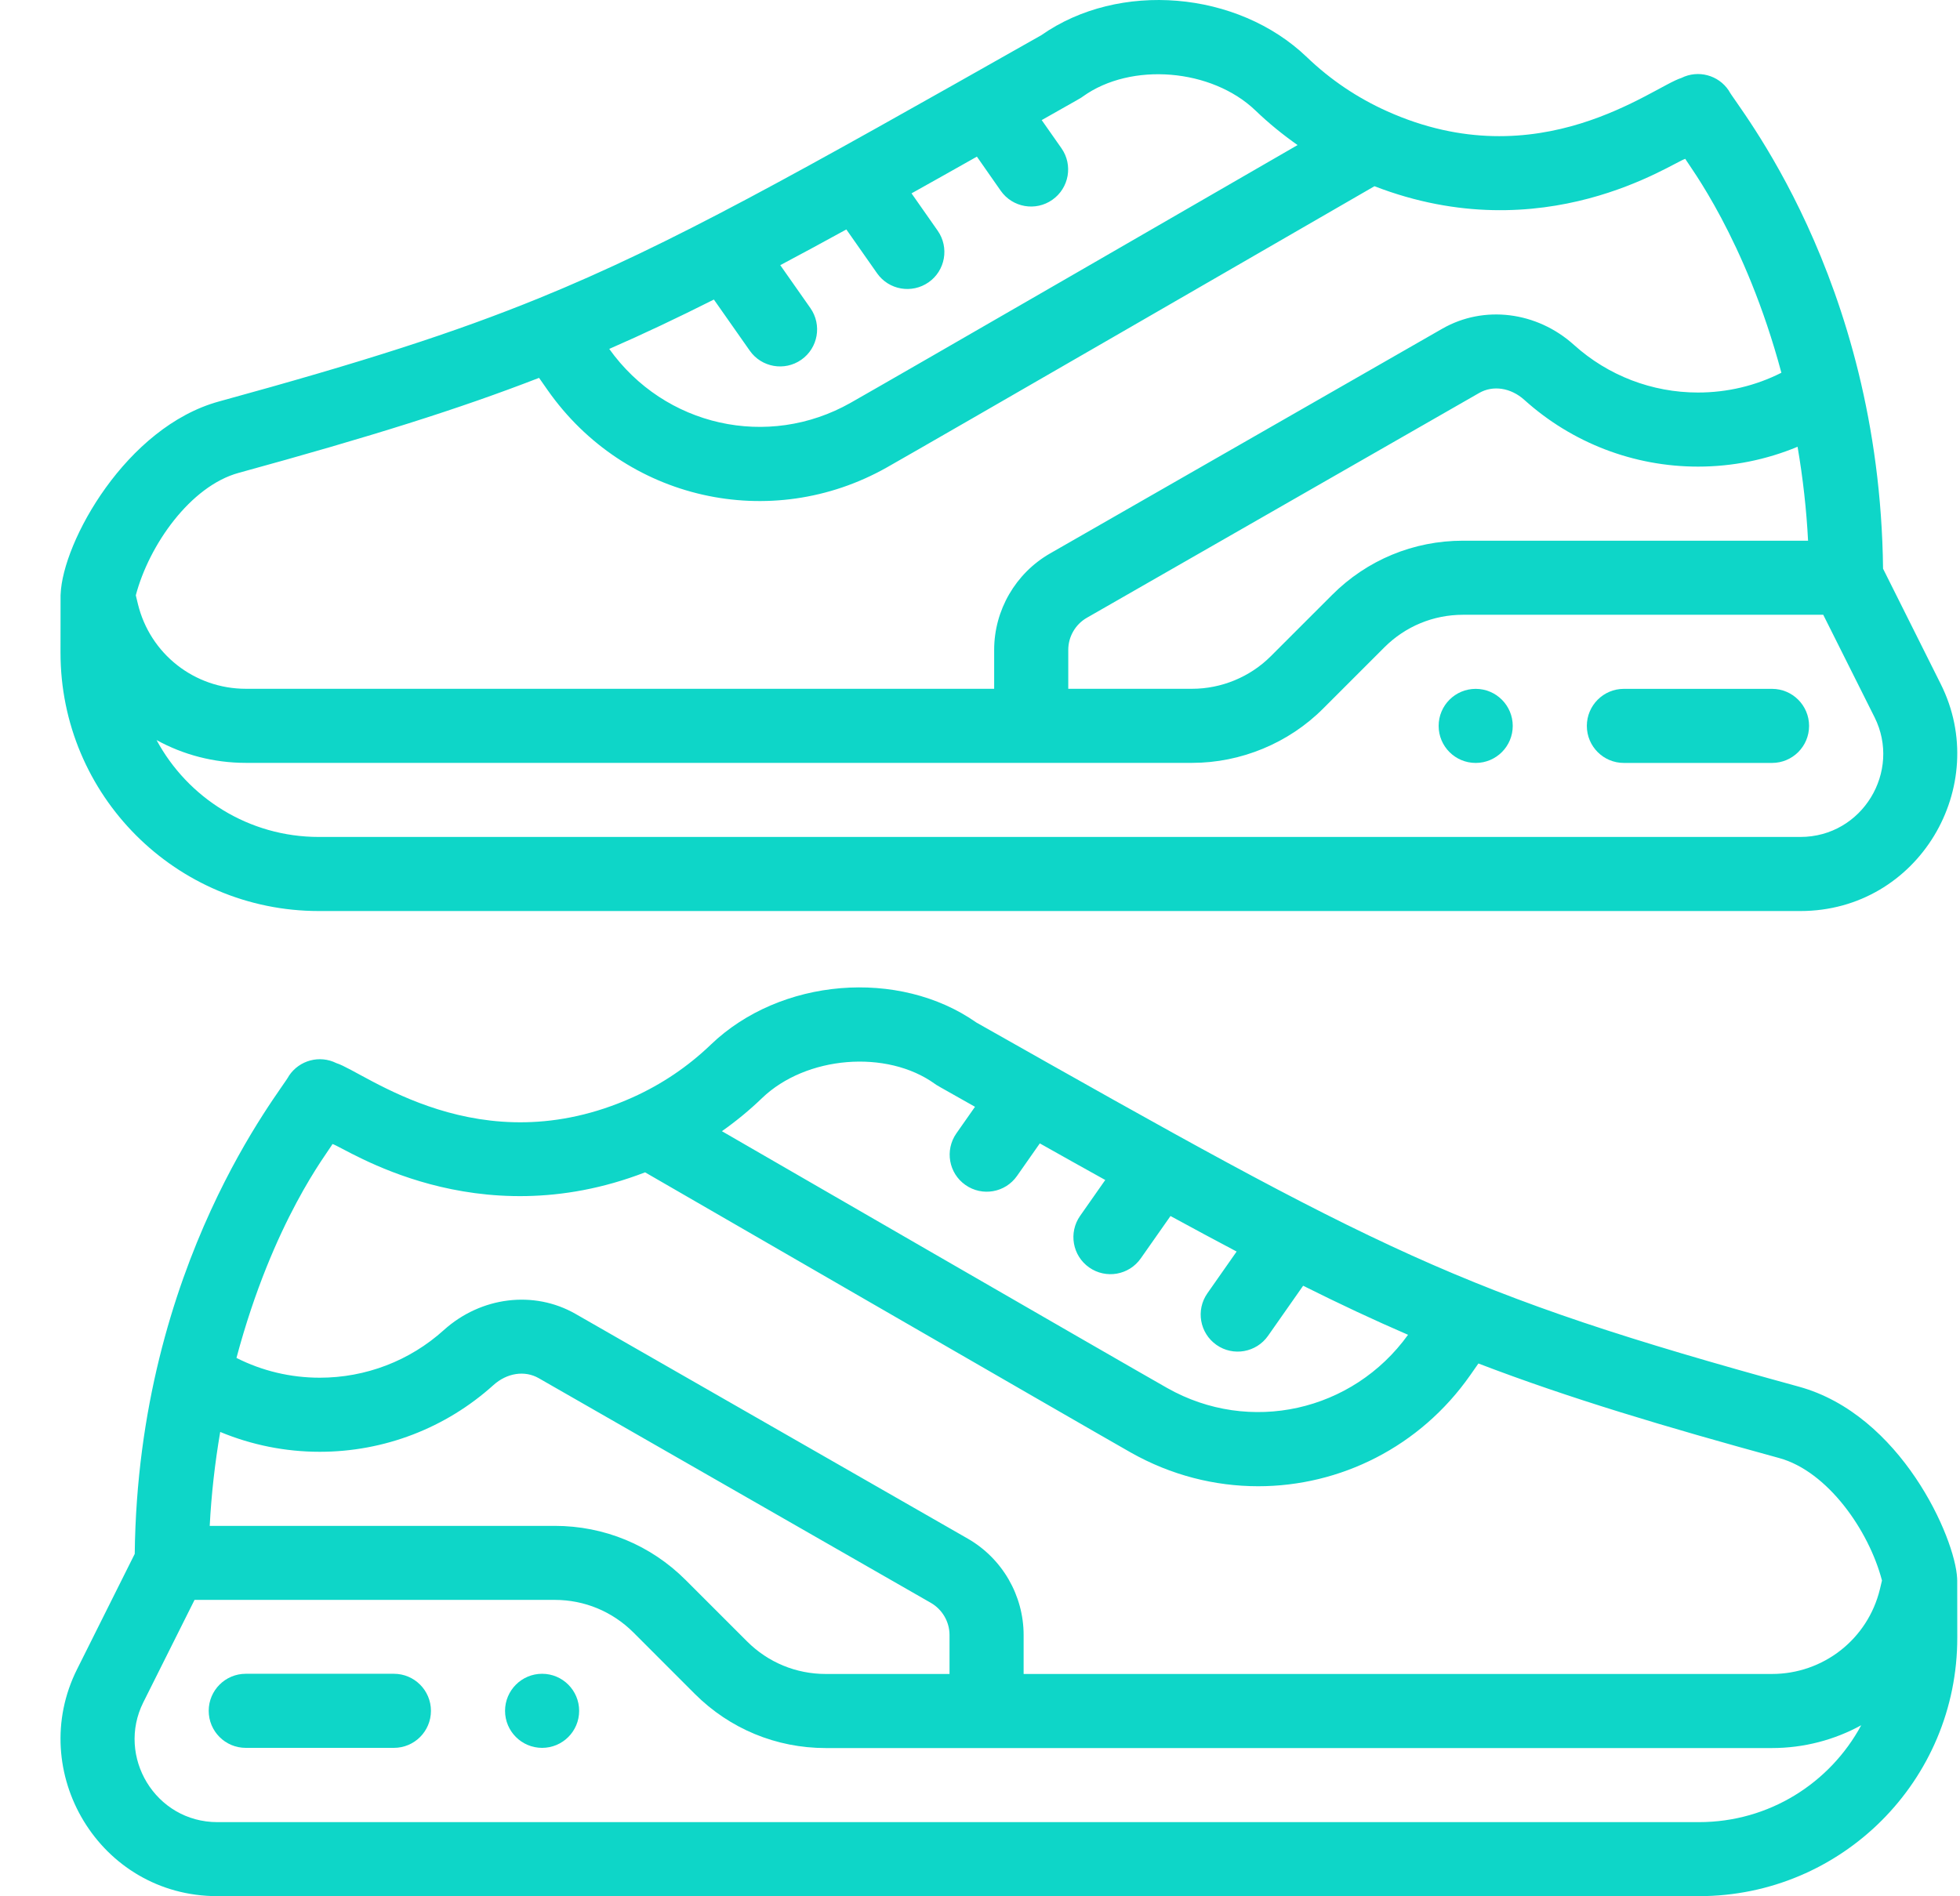
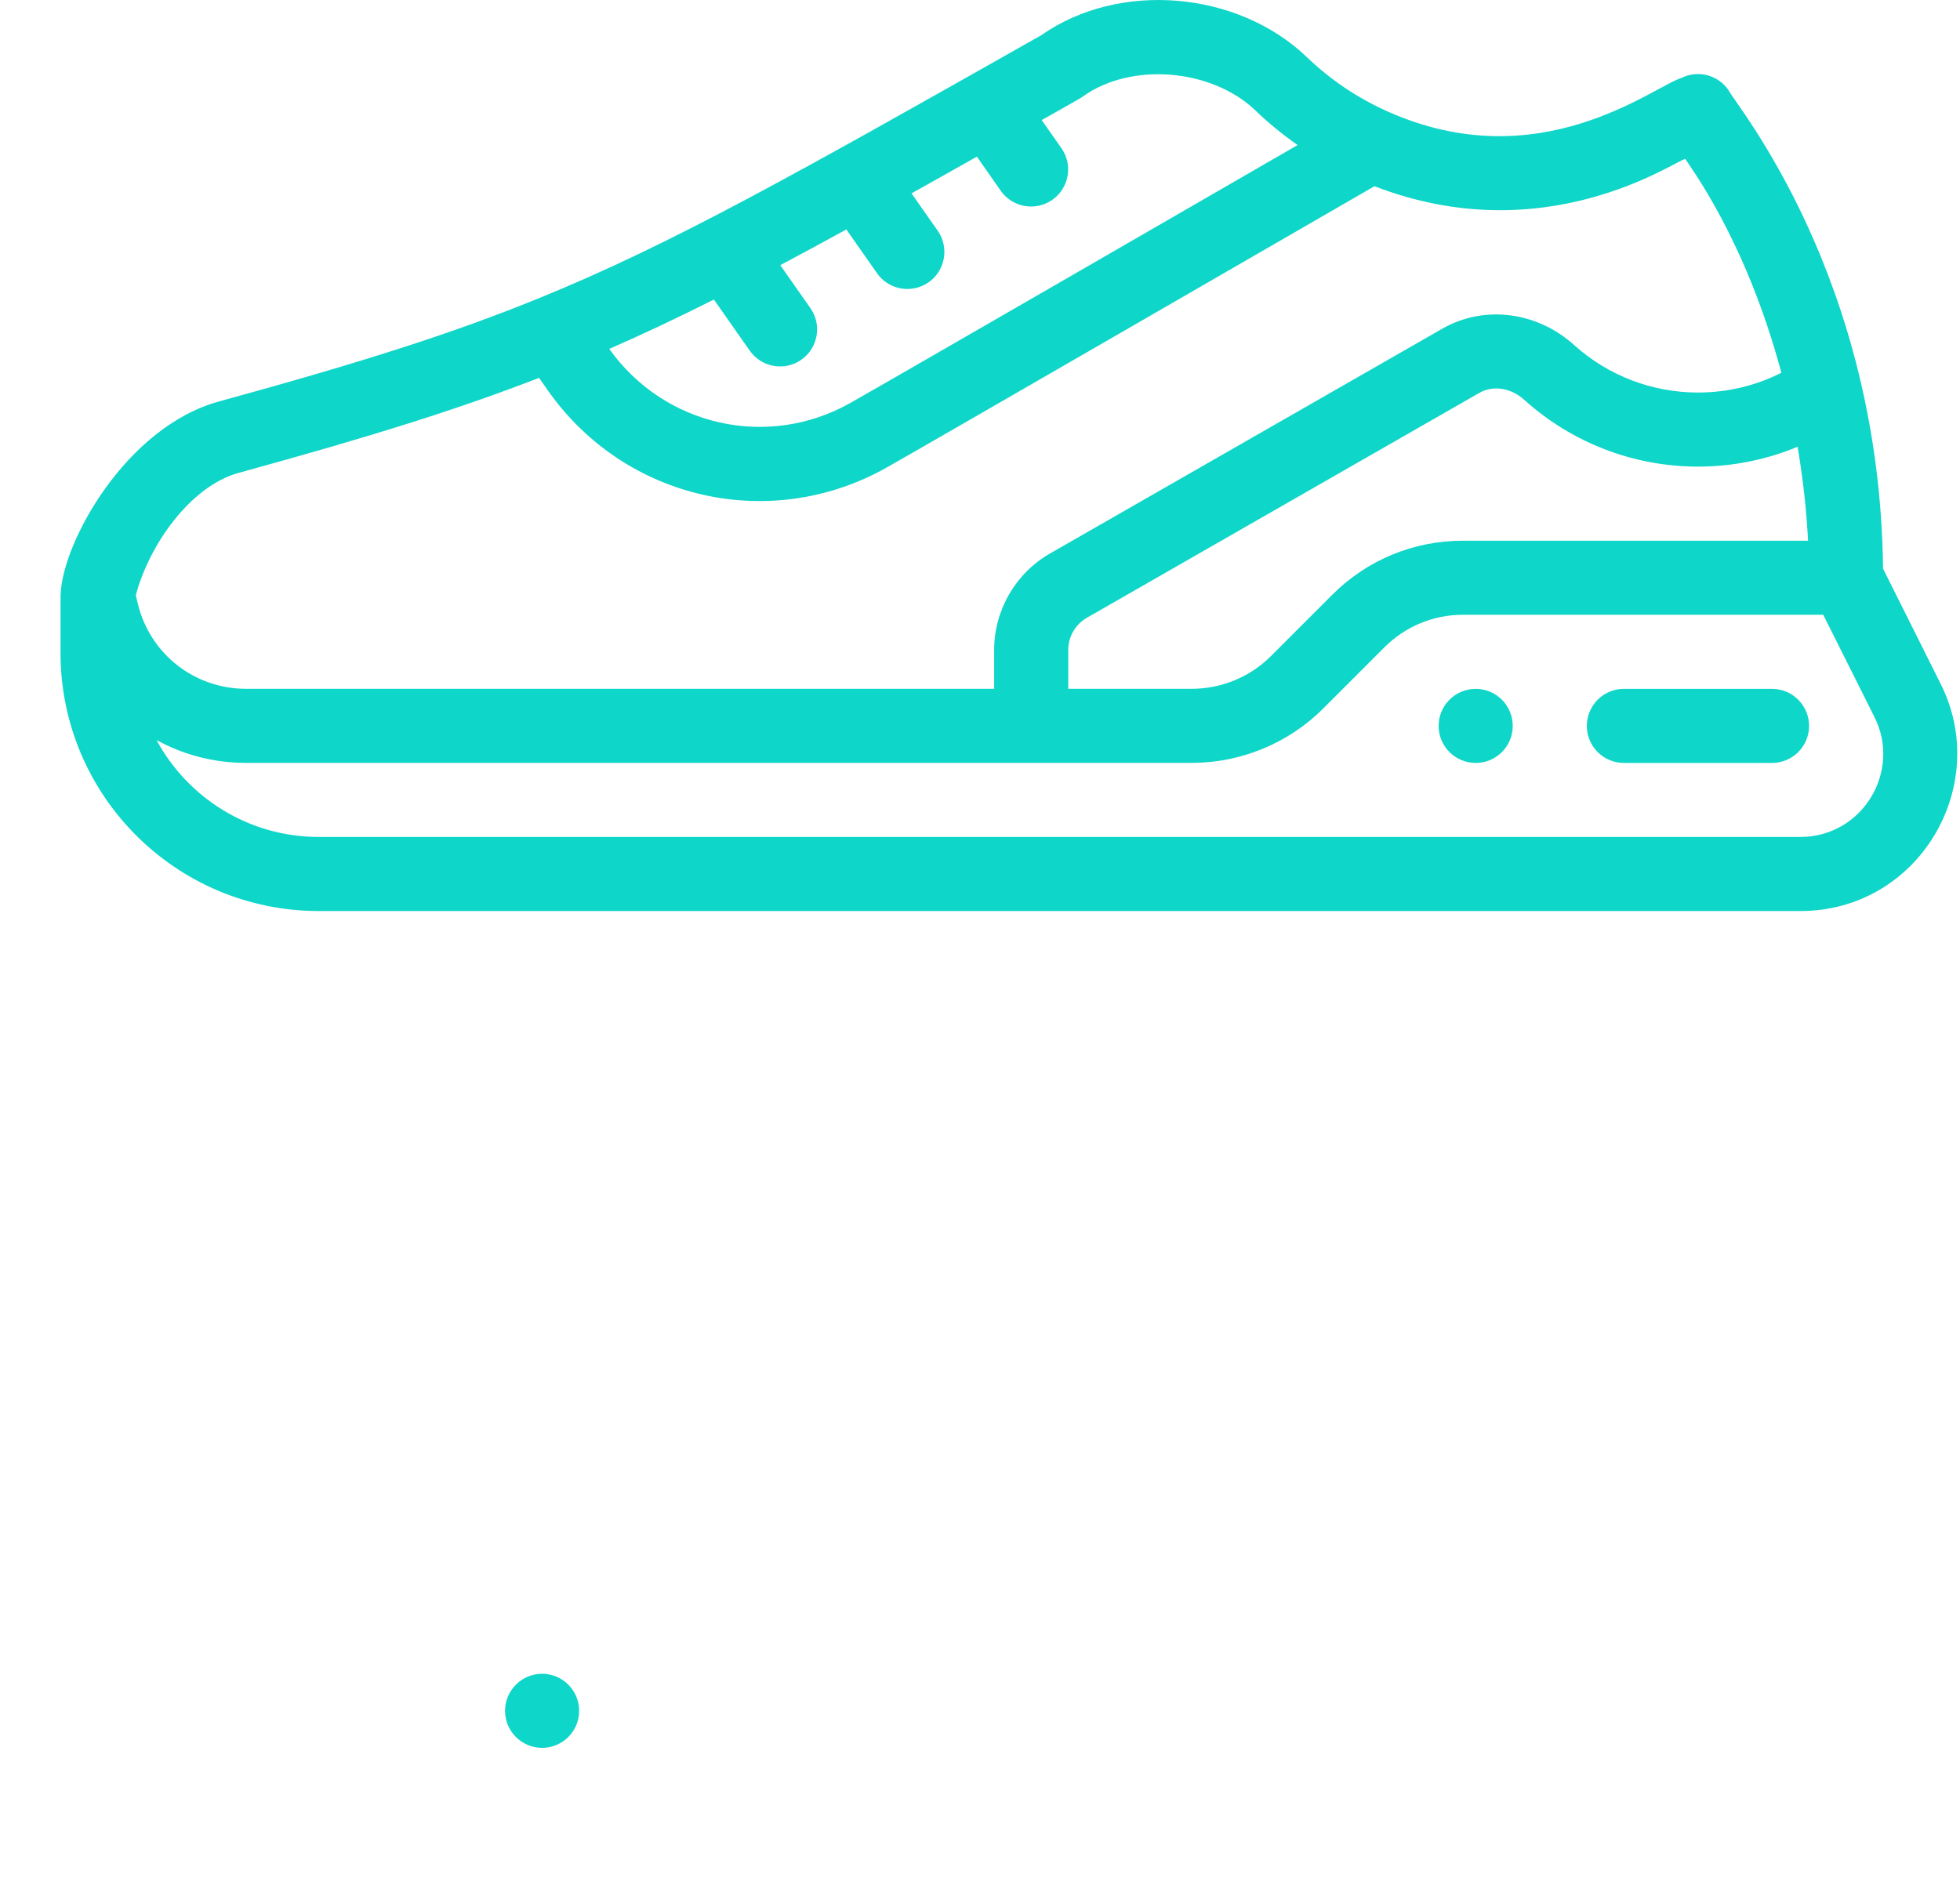
<svg xmlns="http://www.w3.org/2000/svg" width="31" height="30" viewBox="0 0 31 30" fill="none">
  <g clip-path="url(#clip0_2528_7985)">
    <path d="M23.34 10.898C23.016 10.898 22.754 11.161 22.754 11.484C22.754 11.808 23.016 12.07 23.34 12.07C23.664 12.07 23.926 11.808 23.926 11.484C23.926 11.161 23.664 10.898 23.34 10.898Z" fill="#0ED6C8" />
    <path d="M9.16 27.066C9.16 27.39 8.898 27.652 8.574 27.652C8.251 27.652 7.988 27.39 7.988 27.066C7.988 26.743 8.251 26.48 8.574 26.48C8.898 26.48 9.16 26.743 9.16 27.066Z" fill="#0ED6C8" />
-     <path d="M30.955 24.987C30.955 24.983 30.955 24.978 30.955 24.974C30.926 24.329 30.065 22.379 28.449 21.937C23.064 20.46 21.845 19.799 15.443 16.177C14.218 15.317 12.341 15.471 11.242 16.527C10.88 16.875 10.464 17.155 10.006 17.361C7.587 18.447 5.773 16.96 5.32 16.819C5.056 16.687 4.735 16.773 4.571 17.018C4.472 17.23 2.183 19.973 2.131 24.583L1.22 26.406C0.408 28.024 1.569 29.998 3.439 29.998H26.871C29.131 29.998 30.96 28.167 30.957 25.906L30.956 25.001C30.956 24.996 30.955 24.991 30.955 24.987ZM14.786 17.147C14.82 17.172 14.785 17.151 15.421 17.51L15.126 17.931C14.941 18.197 15.005 18.562 15.27 18.747C15.535 18.933 15.9 18.869 16.086 18.603L16.446 18.089C16.808 18.293 17.153 18.486 17.481 18.668L17.083 19.236C16.898 19.501 16.962 19.866 17.227 20.052C17.493 20.238 17.858 20.173 18.043 19.908L18.513 19.238C18.88 19.438 19.227 19.625 19.559 19.8L19.096 20.461C18.911 20.726 18.975 21.091 19.24 21.277C19.505 21.463 19.87 21.398 20.056 21.133L20.611 20.341C21.189 20.63 21.731 20.884 22.27 21.117C21.394 22.333 19.764 22.697 18.461 21.959C17.733 21.547 11.418 17.896 11.418 17.896C11.642 17.738 11.854 17.564 12.053 17.372C12.748 16.704 14.025 16.599 14.786 17.147ZM15.018 26.483H13.06C12.59 26.483 12.148 26.3 11.816 25.968L10.846 24.998C10.293 24.444 9.557 24.14 8.774 24.14H3.317C3.342 23.651 3.398 23.151 3.483 22.654C3.979 22.86 4.512 22.968 5.058 22.968C6.075 22.968 7.05 22.593 7.804 21.913C8.018 21.72 8.299 21.677 8.52 21.803L14.723 25.358C14.905 25.463 15.018 25.658 15.018 25.867V26.483ZM26.871 28.827H3.439C2.456 28.827 1.838 27.788 2.267 26.931L3.077 25.311H8.774C9.244 25.311 9.685 25.494 10.018 25.826L10.988 26.797C11.541 27.35 12.277 27.655 13.06 27.655H28.025C28.534 27.655 29.017 27.525 29.438 27.294C28.946 28.206 27.984 28.827 26.871 28.827ZM29.733 25.143C29.541 25.932 28.838 26.483 28.025 26.483H16.19V25.867C16.19 25.24 15.852 24.655 15.307 24.342L9.102 20.786C8.444 20.41 7.607 20.513 7.019 21.043C6.481 21.529 5.784 21.796 5.058 21.796C4.596 21.796 4.147 21.689 3.74 21.483C4.321 19.308 5.184 18.235 5.259 18.099C5.464 18.158 7.517 19.583 10.203 18.547C10.203 18.547 17.152 22.564 17.884 22.979C18.522 23.34 19.215 23.513 19.9 23.513C21.194 23.513 22.457 22.894 23.253 21.757L23.383 21.571C24.82 22.122 26.339 22.573 28.14 23.067C28.904 23.276 29.558 24.209 29.766 25.004C29.747 25.084 29.733 25.143 29.733 25.143Z" fill="#0ED6C8" />
-     <path d="M6.23 26.48H3.887C3.563 26.48 3.301 26.743 3.301 27.066C3.301 27.39 3.563 27.652 3.887 27.652H6.23C6.554 27.652 6.816 27.39 6.816 27.066C6.816 26.743 6.554 26.48 6.23 26.48Z" fill="#0ED6C8" />
    <path d="M30.695 10.821L29.783 8.997C29.731 4.366 27.444 1.649 27.343 1.433C27.18 1.187 26.858 1.101 26.594 1.233C26.142 1.373 24.343 2.841 21.937 1.759C21.467 1.548 21.042 1.261 20.672 0.906C19.573 -0.15 17.696 -0.304 16.471 0.556C12.585 2.755 10.633 3.859 8.519 4.72C7.187 5.262 5.77 5.719 3.465 6.351C1.995 6.753 0.99 8.573 0.959 9.401C0.959 9.406 0.958 9.41 0.958 9.415L0.957 10.32C0.954 12.581 2.782 14.413 5.044 14.413H28.475C30.347 14.413 31.504 12.434 30.695 10.821ZM28.431 7.068C28.516 7.565 28.572 8.065 28.597 8.554H23.14C22.357 8.554 21.621 8.859 21.069 9.412L20.098 10.383C19.771 10.71 19.318 10.897 18.855 10.897H16.896V10.281C16.896 10.072 17.009 9.877 17.191 9.773L23.395 6.217C23.615 6.091 23.896 6.134 24.11 6.327C24.865 7.007 25.84 7.382 26.856 7.382C27.402 7.382 27.936 7.274 28.431 7.068ZM17.128 1.526C17.889 0.979 19.166 1.083 19.86 1.751C20.067 1.95 20.29 2.131 20.523 2.295C19.644 2.803 14.181 5.961 13.453 6.373C12.146 7.113 10.51 6.745 9.636 5.52C10.176 5.284 10.717 5.028 11.291 4.739L11.858 5.547C12.043 5.812 12.409 5.877 12.674 5.691C12.939 5.506 13.003 5.14 12.818 4.875L12.341 4.195C12.673 4.019 13.02 3.831 13.386 3.63L13.871 4.322C14.057 4.588 14.422 4.651 14.687 4.466C14.952 4.281 15.016 3.915 14.831 3.65L14.417 3.059C14.744 2.876 15.089 2.683 15.451 2.478L15.828 3.018C16.014 3.283 16.38 3.347 16.644 3.161C16.909 2.976 16.974 2.61 16.788 2.345L16.476 1.9C17.128 1.531 17.093 1.552 17.128 1.526ZM2.148 9.418C2.357 8.623 3.011 7.69 3.775 7.481C5.882 6.903 7.268 6.466 8.526 5.978L8.661 6.171C9.882 7.914 12.191 8.434 14.03 7.393C14.762 6.979 20.593 3.608 21.739 2.946C24.423 3.983 26.45 2.572 26.655 2.513C26.715 2.622 27.605 3.77 28.175 5.897C27.768 6.103 27.319 6.21 26.856 6.21C26.13 6.21 25.434 5.943 24.895 5.457C24.307 4.927 23.47 4.823 22.812 5.2L16.608 8.756C16.063 9.069 15.724 9.653 15.724 10.281V10.897H3.889C3.076 10.897 2.373 10.346 2.181 9.555C2.181 9.555 2.167 9.496 2.148 9.418ZM28.475 13.241H5.044C3.934 13.241 2.969 12.622 2.476 11.708C2.897 11.94 3.38 12.069 3.889 12.069H18.855C19.627 12.069 20.382 11.756 20.926 11.211L21.897 10.24C22.229 9.909 22.67 9.726 23.14 9.726H28.837L29.648 11.346C30.078 12.204 29.457 13.241 28.475 13.241Z" fill="#0ED6C8" />
    <path d="M28.027 10.898H25.683C25.36 10.898 25.098 11.161 25.098 11.484C25.098 11.808 25.36 12.07 25.683 12.07H28.027C28.351 12.07 28.613 11.808 28.613 11.484C28.613 11.161 28.351 10.898 28.027 10.898Z" fill="#0ED6C8" />
  </g>
  <defs>
    <clipPath id="clip0_2528_7985">
      <rect width="30" height="30" fill="white" transform="translate(0.957)" />
    </clipPath>
  </defs>
</svg>